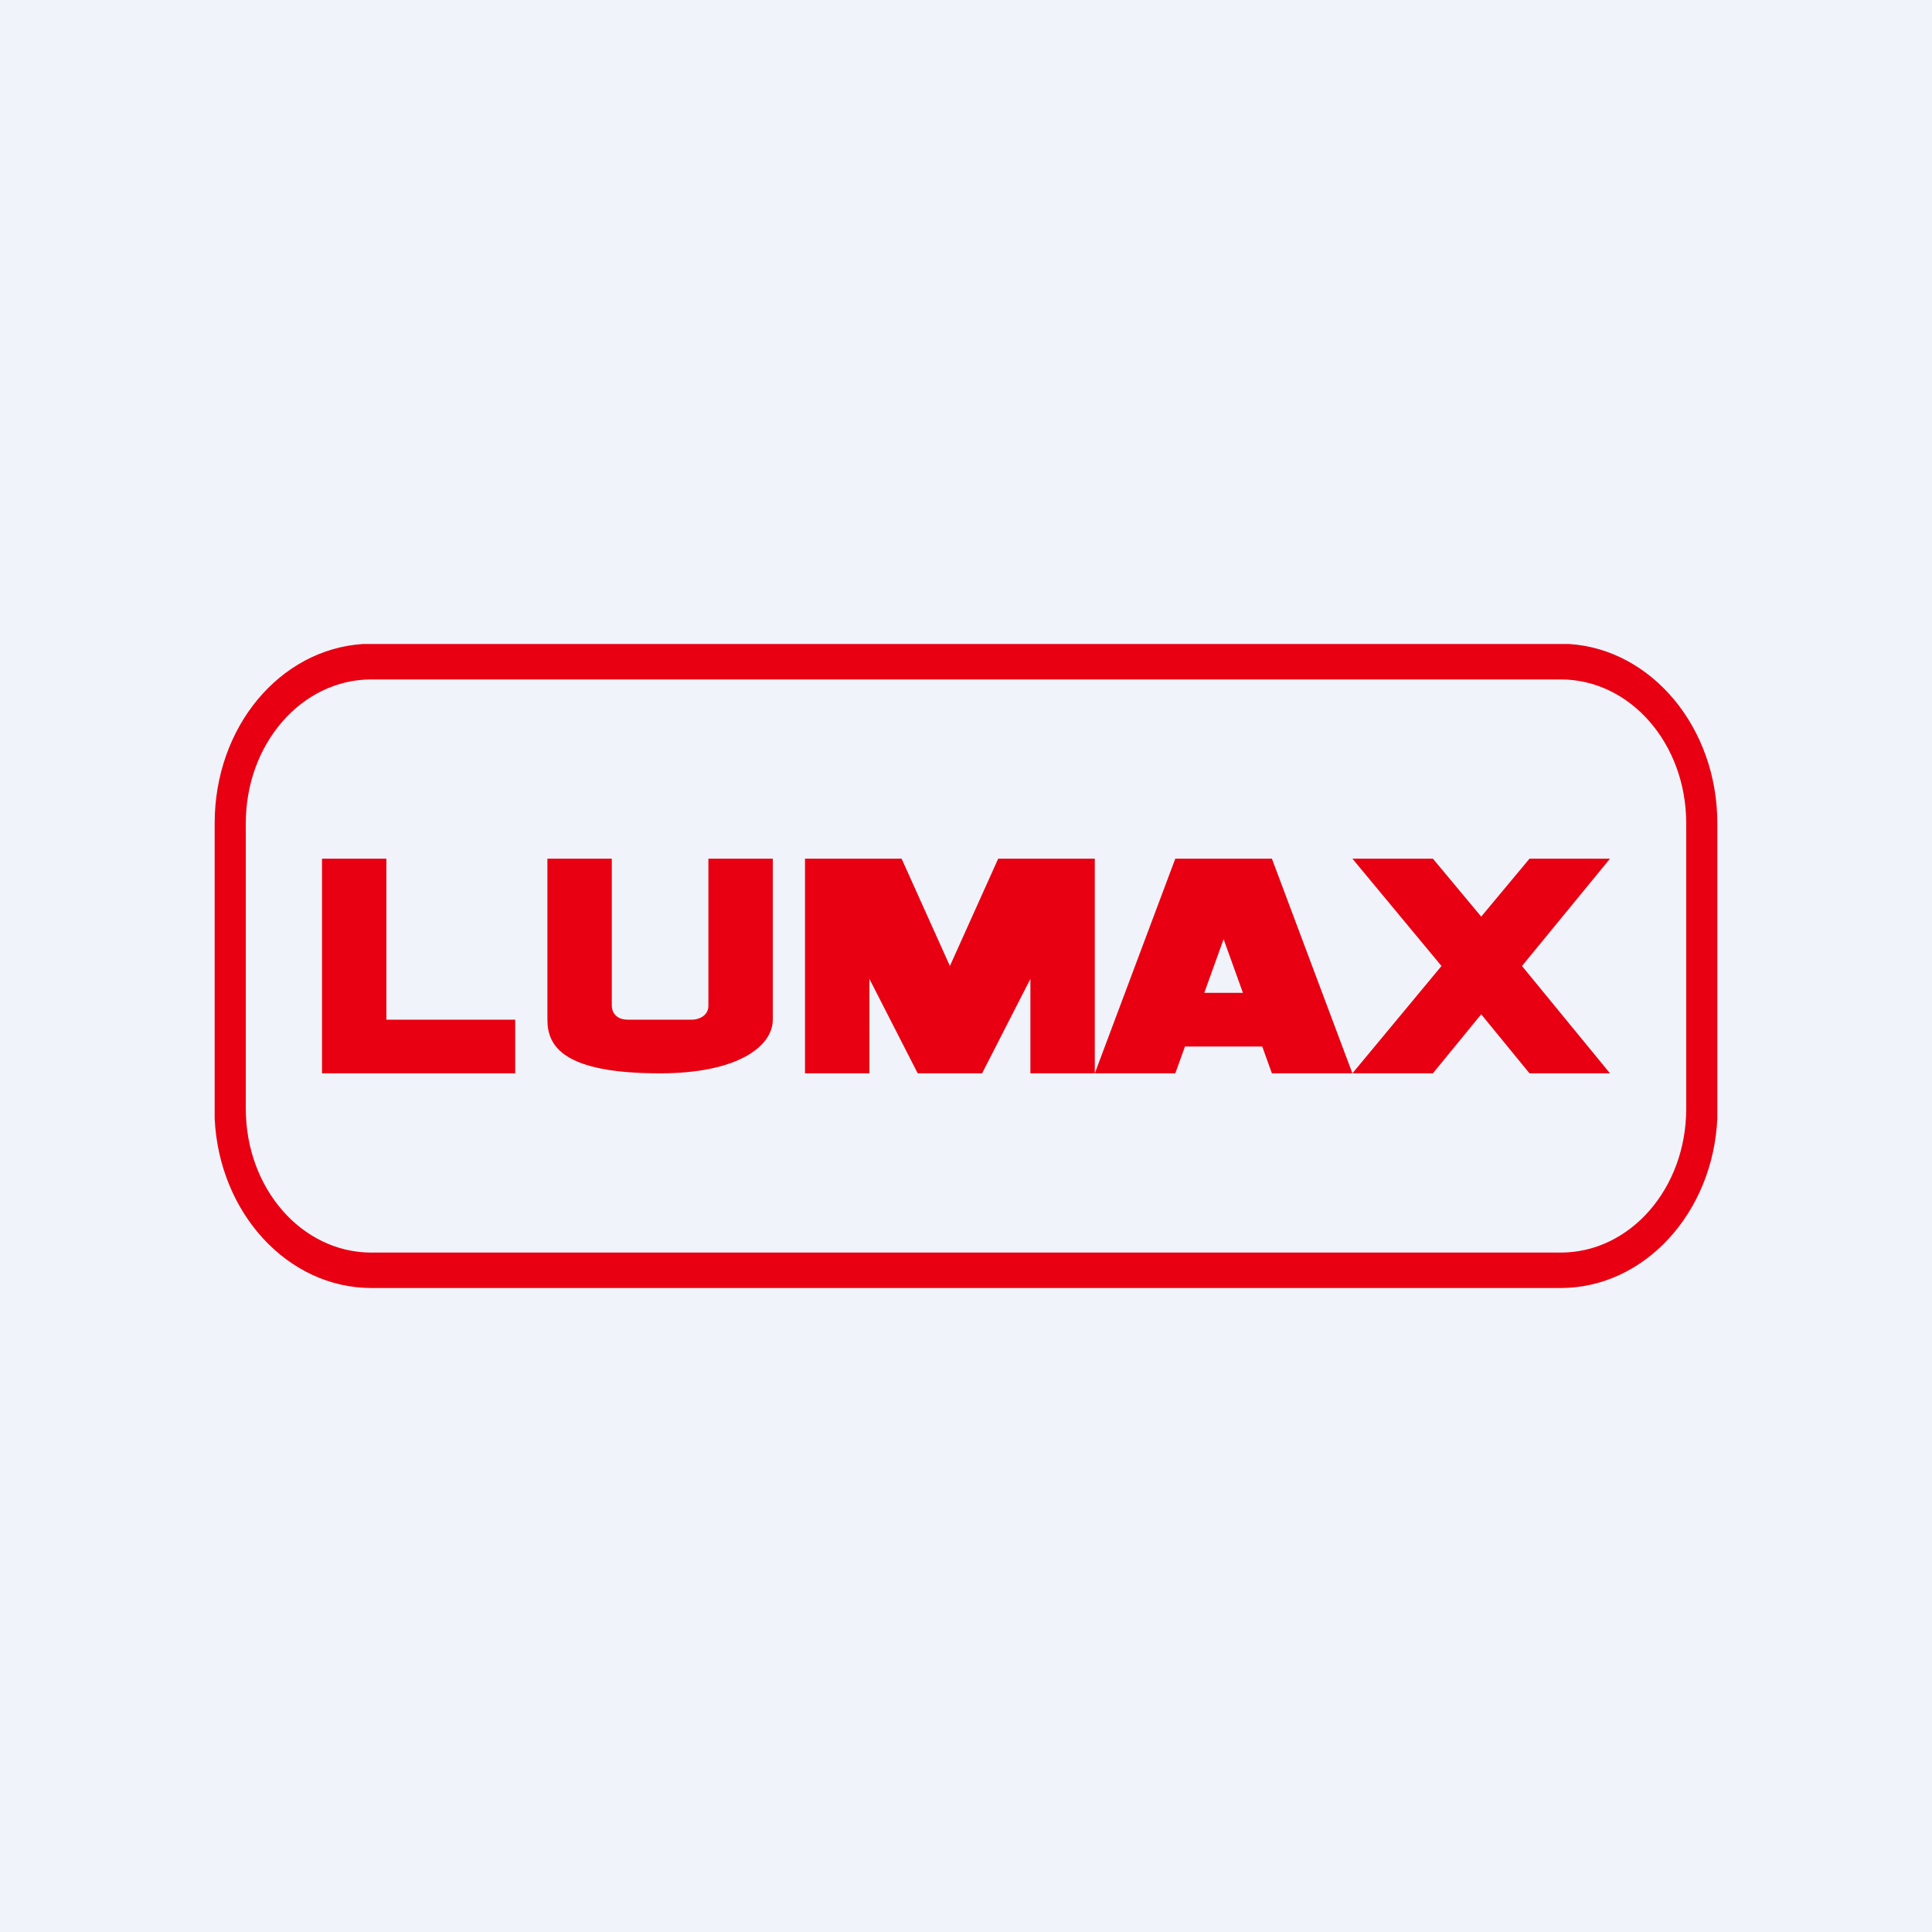
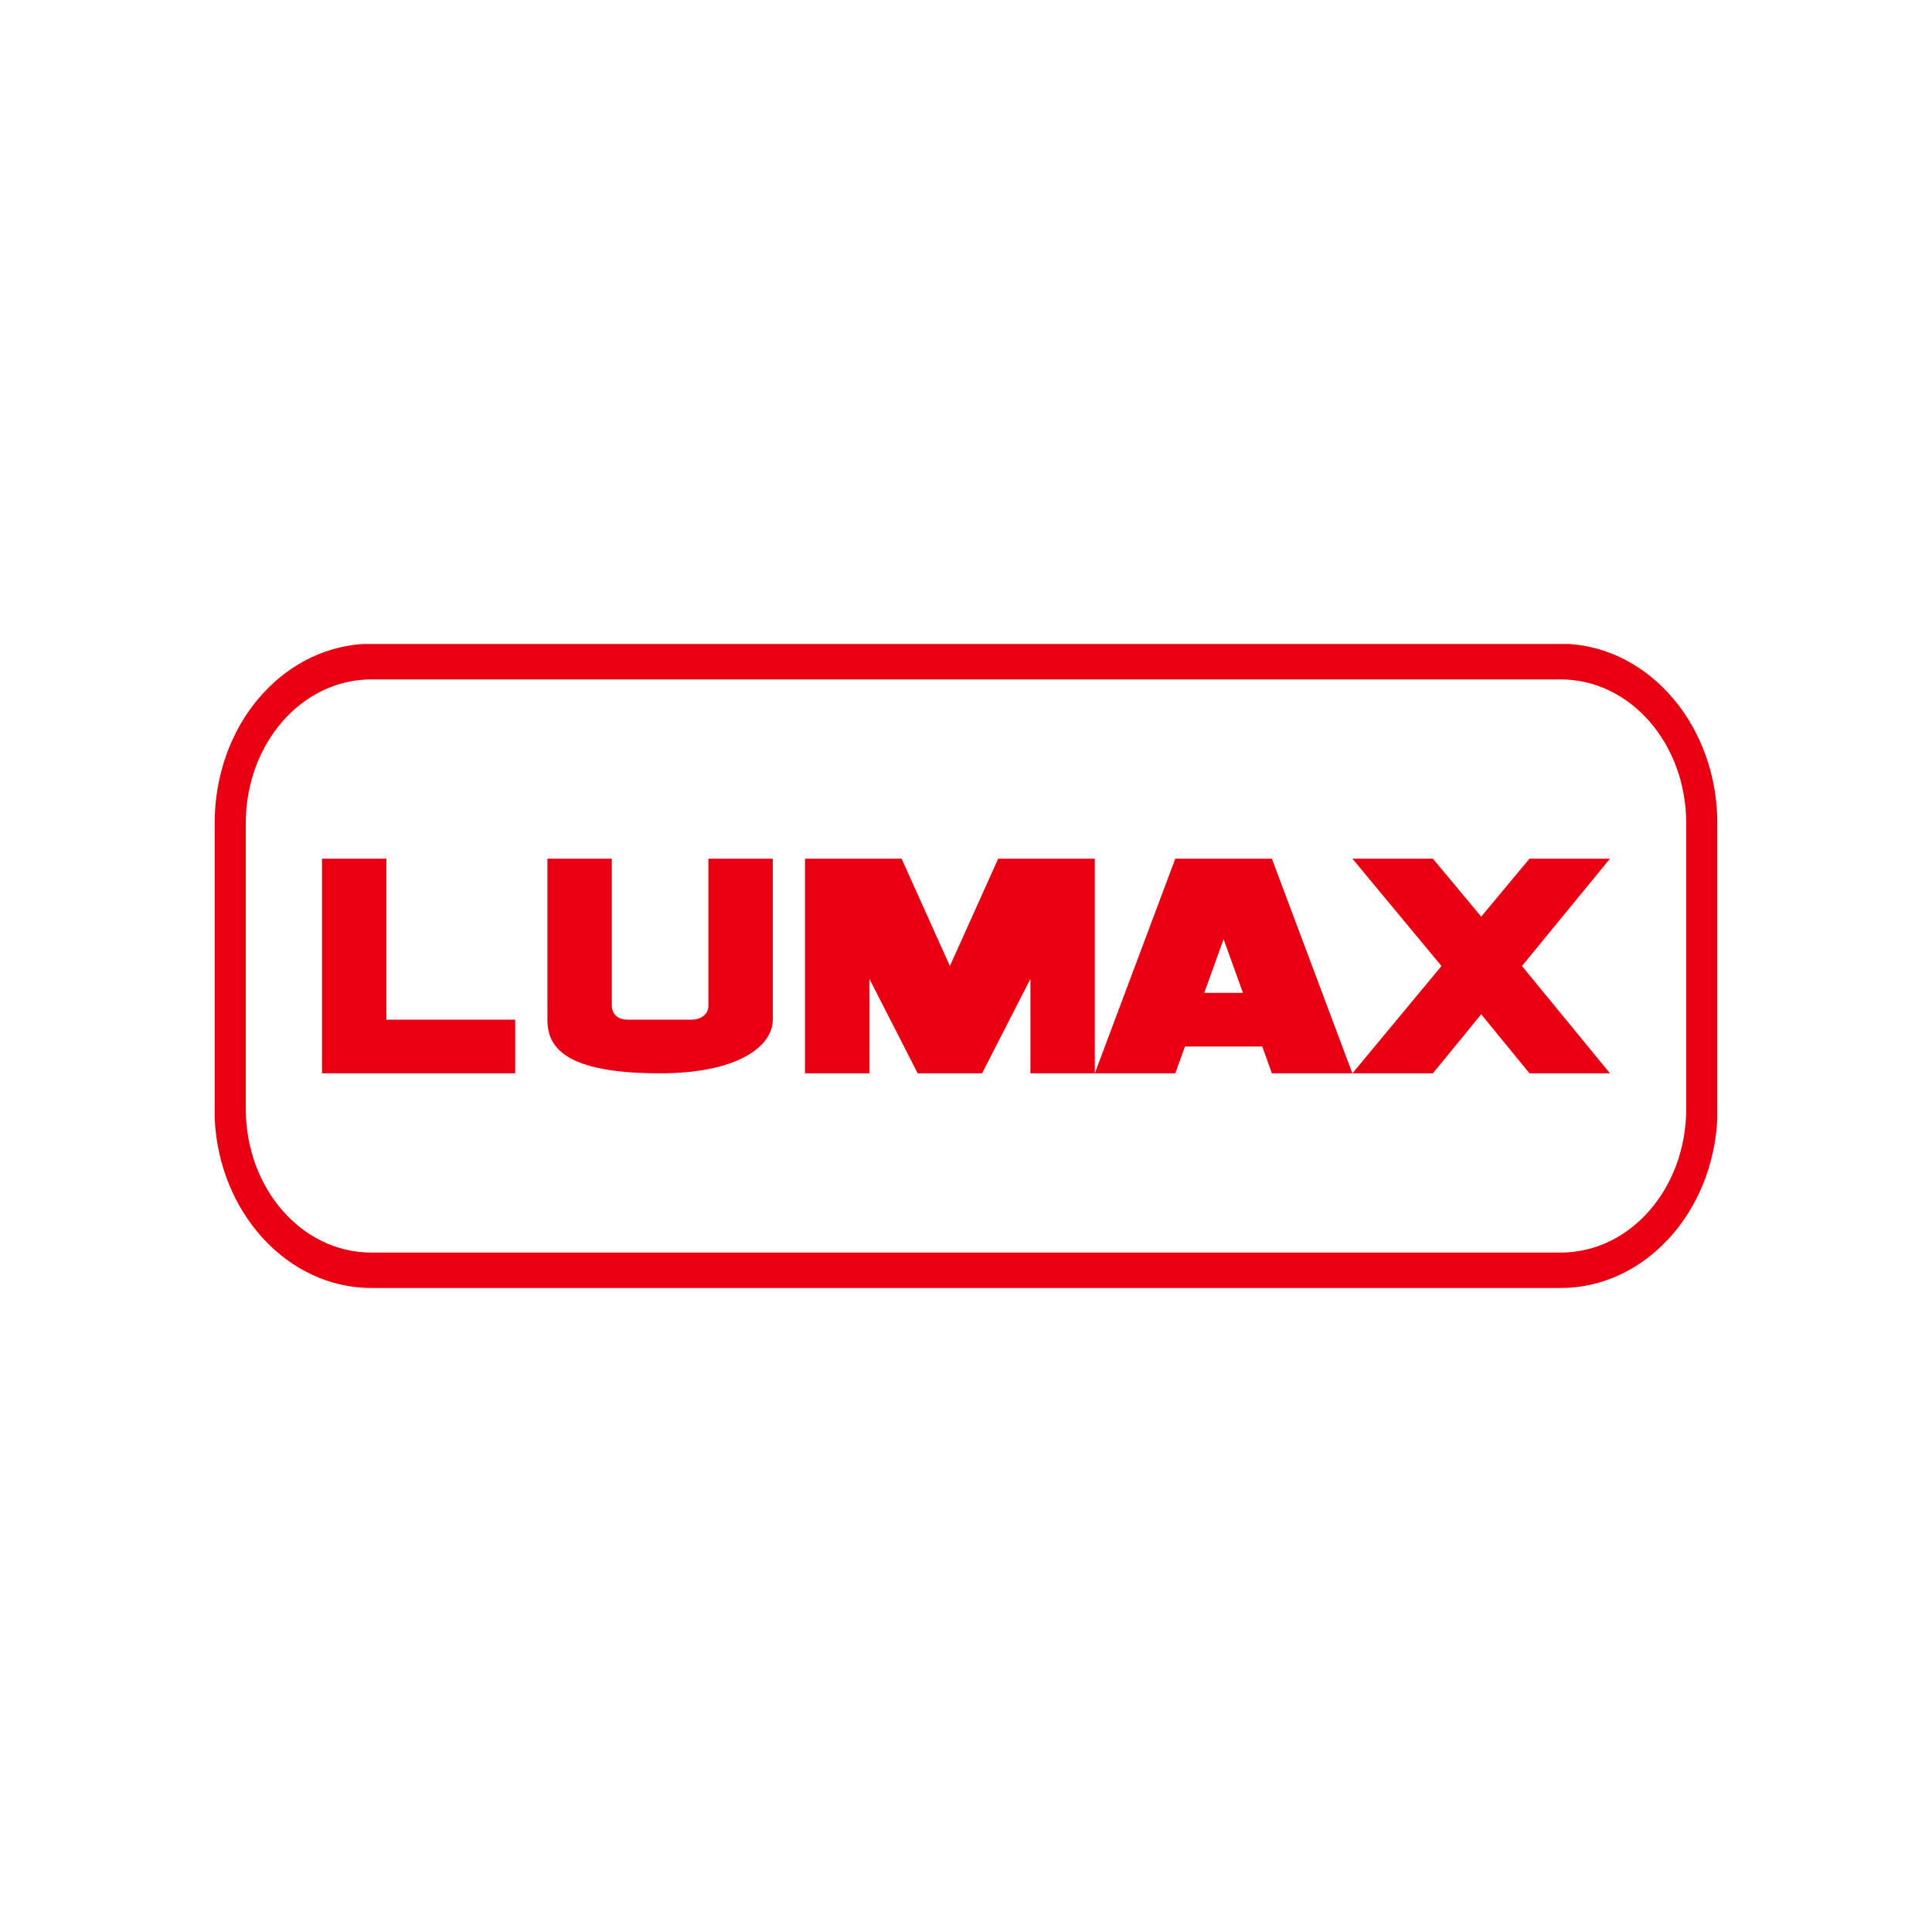
<svg xmlns="http://www.w3.org/2000/svg" width="18" height="18" viewBox="0 0 18 18">
-   <path fill="#F0F3FA" d="M0 0h18v18H0z" />
  <path d="M14.62 6c.77.05 1.38.78 1.38 1.67v2.75c-.04.88-.68 1.58-1.46 1.58H3.46c-.78 0-1.42-.7-1.46-1.58V7.67c0-.9.61-1.62 1.38-1.67h11.24Zm-11.16.33c-.65 0-1.17.6-1.17 1.34v2.66c0 .74.52 1.34 1.17 1.34h11.08c.65 0 1.17-.6 1.17-1.34V7.67c0-.74-.52-1.34-1.17-1.34H3.46ZM12.6 10h-.75l-.09-.25h-.72l-.09.25h-.75l.75-2h.9l.75 2Zm1.2-1.46.45-.54H15l-.82 1 .82 1h-.75l-.45-.55-.45.55h-.75l.83-1-.83-1h.75l.45.54ZM3.6 9.5h1.2v.5H3V8h.6v1.5Zm2.1-.13c0 .05.03.13.15.13h.6c.05 0 .15-.03.15-.13V8h.6v1.5c0 .25-.33.5-1.05.5-.9 0-1.05-.25-1.05-.5V8h.6v1.38ZM8.85 9l.45-1h.9v2h-.6v-.88l-.45.88h-.6l-.45-.88V10h-.6V8h.9l.45 1Zm2.37.25h.36l-.18-.5-.18.5Z" fill="#E80012" />
</svg>